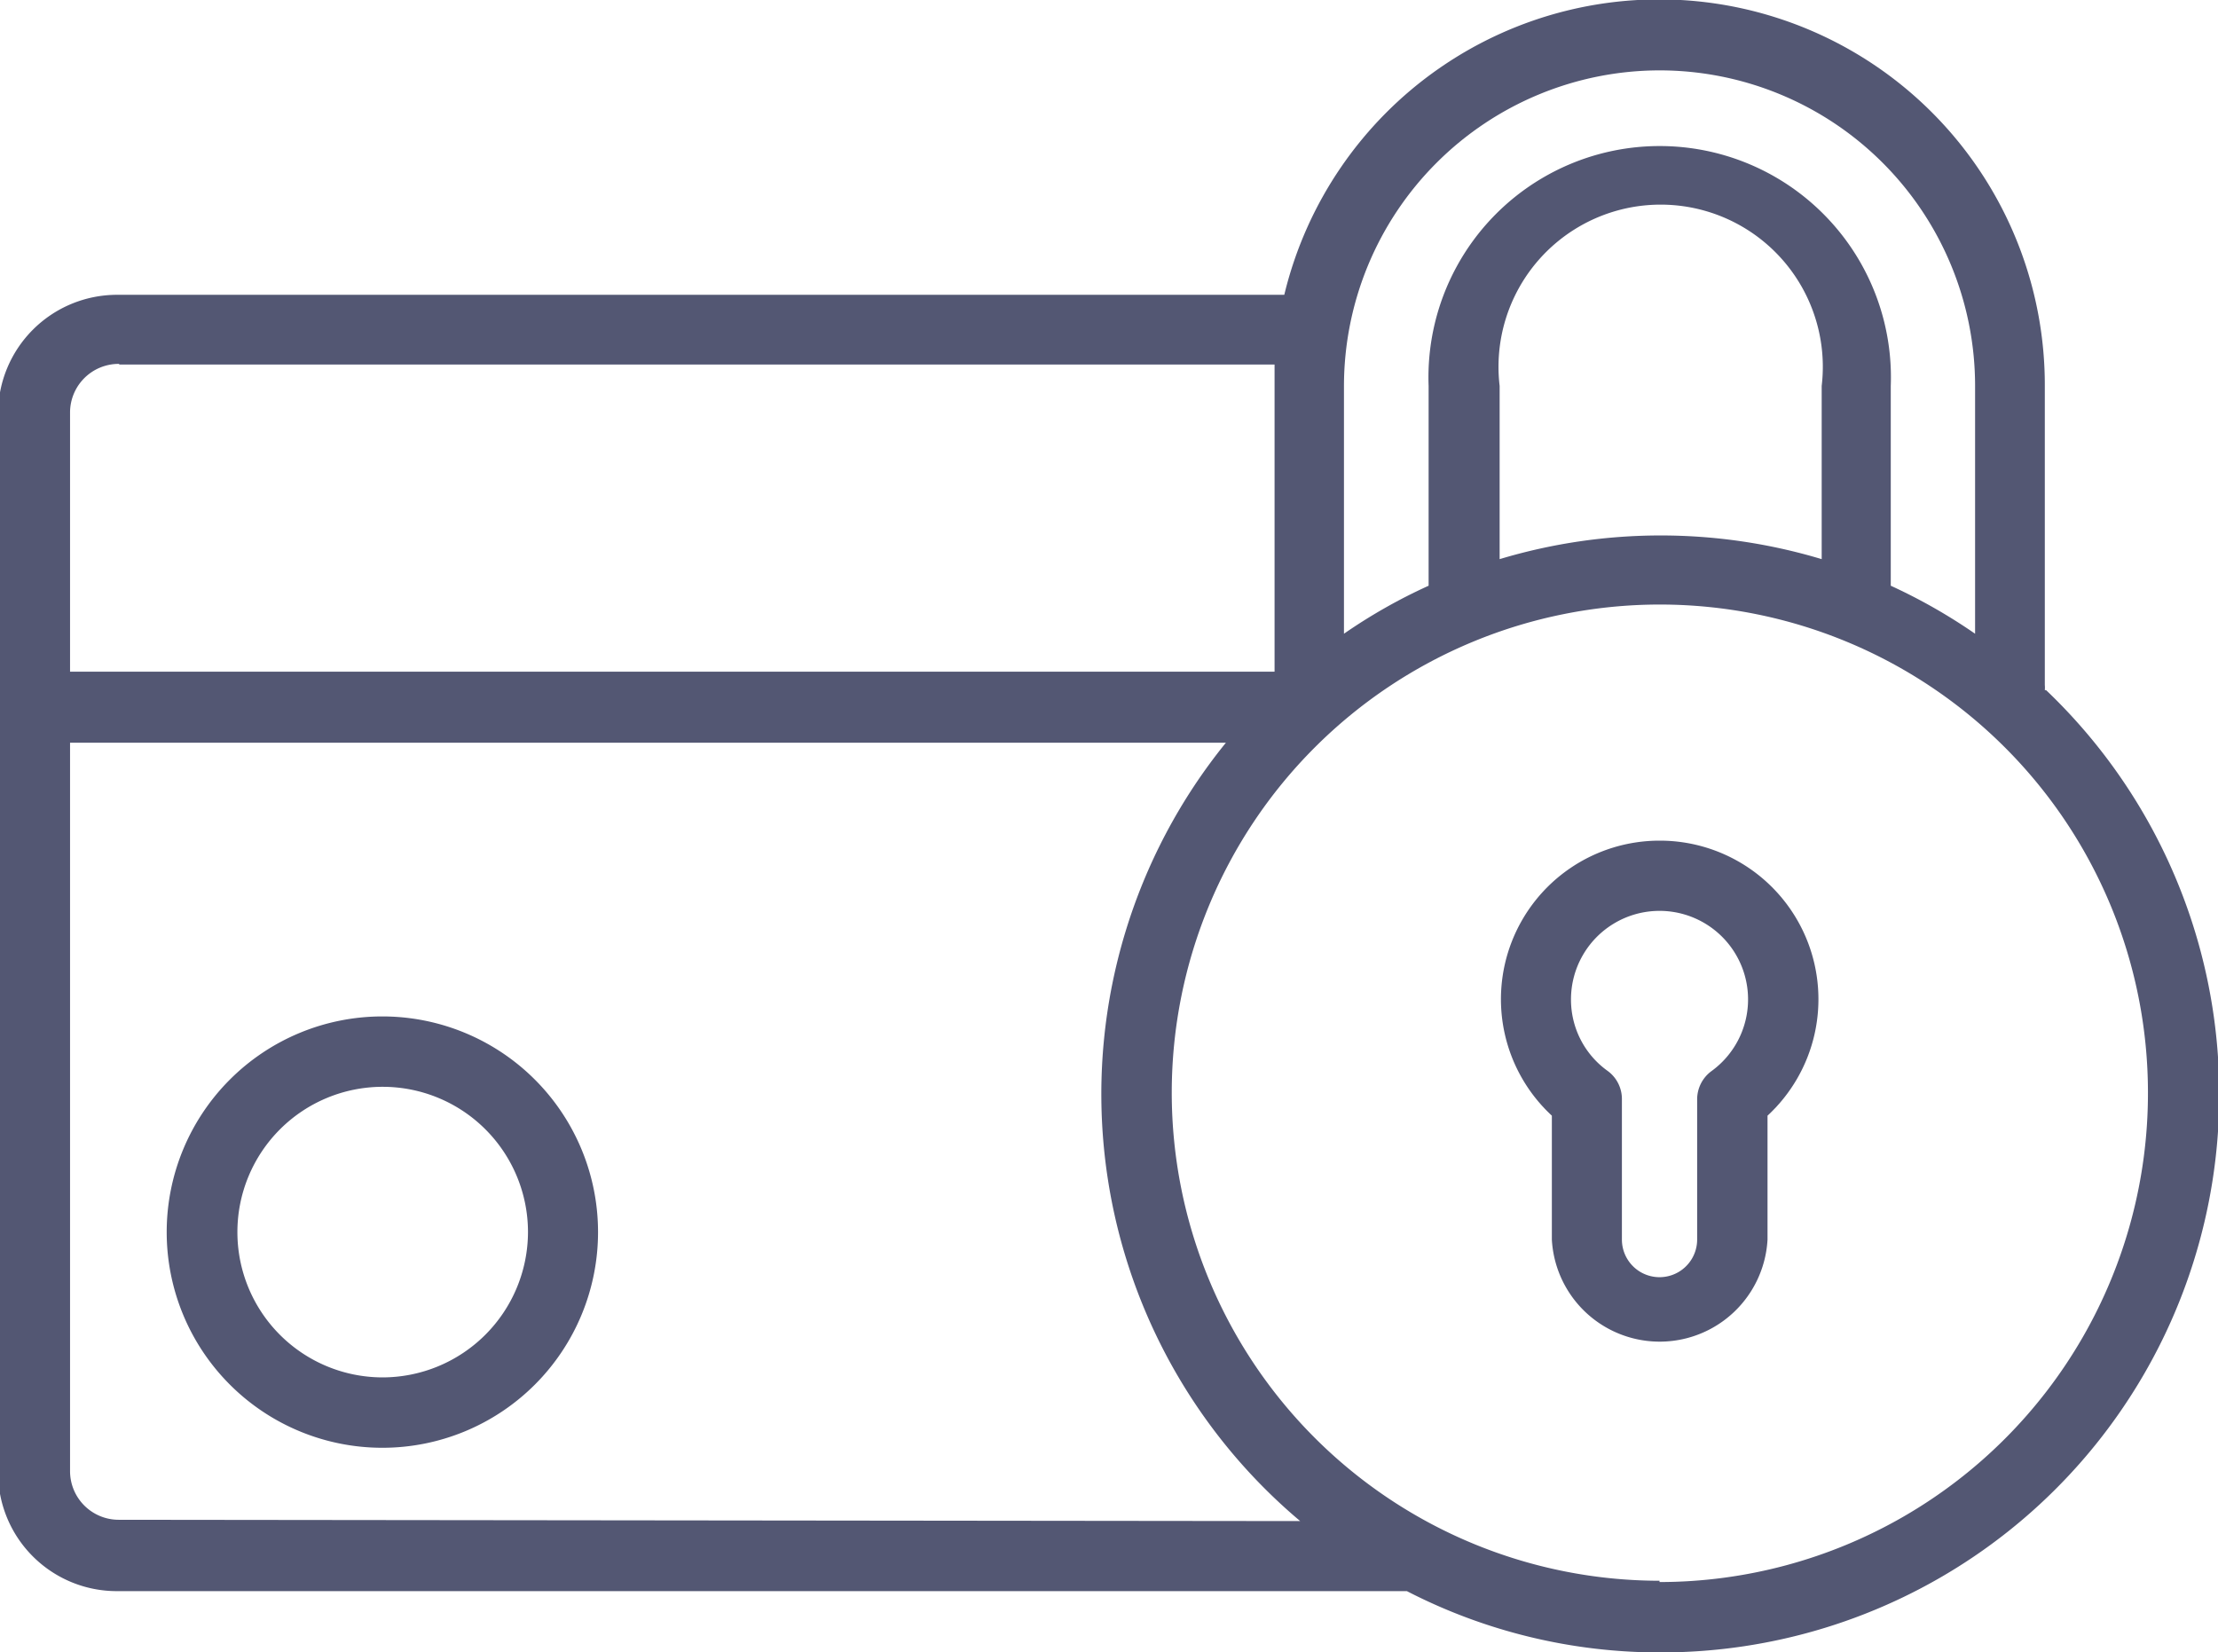
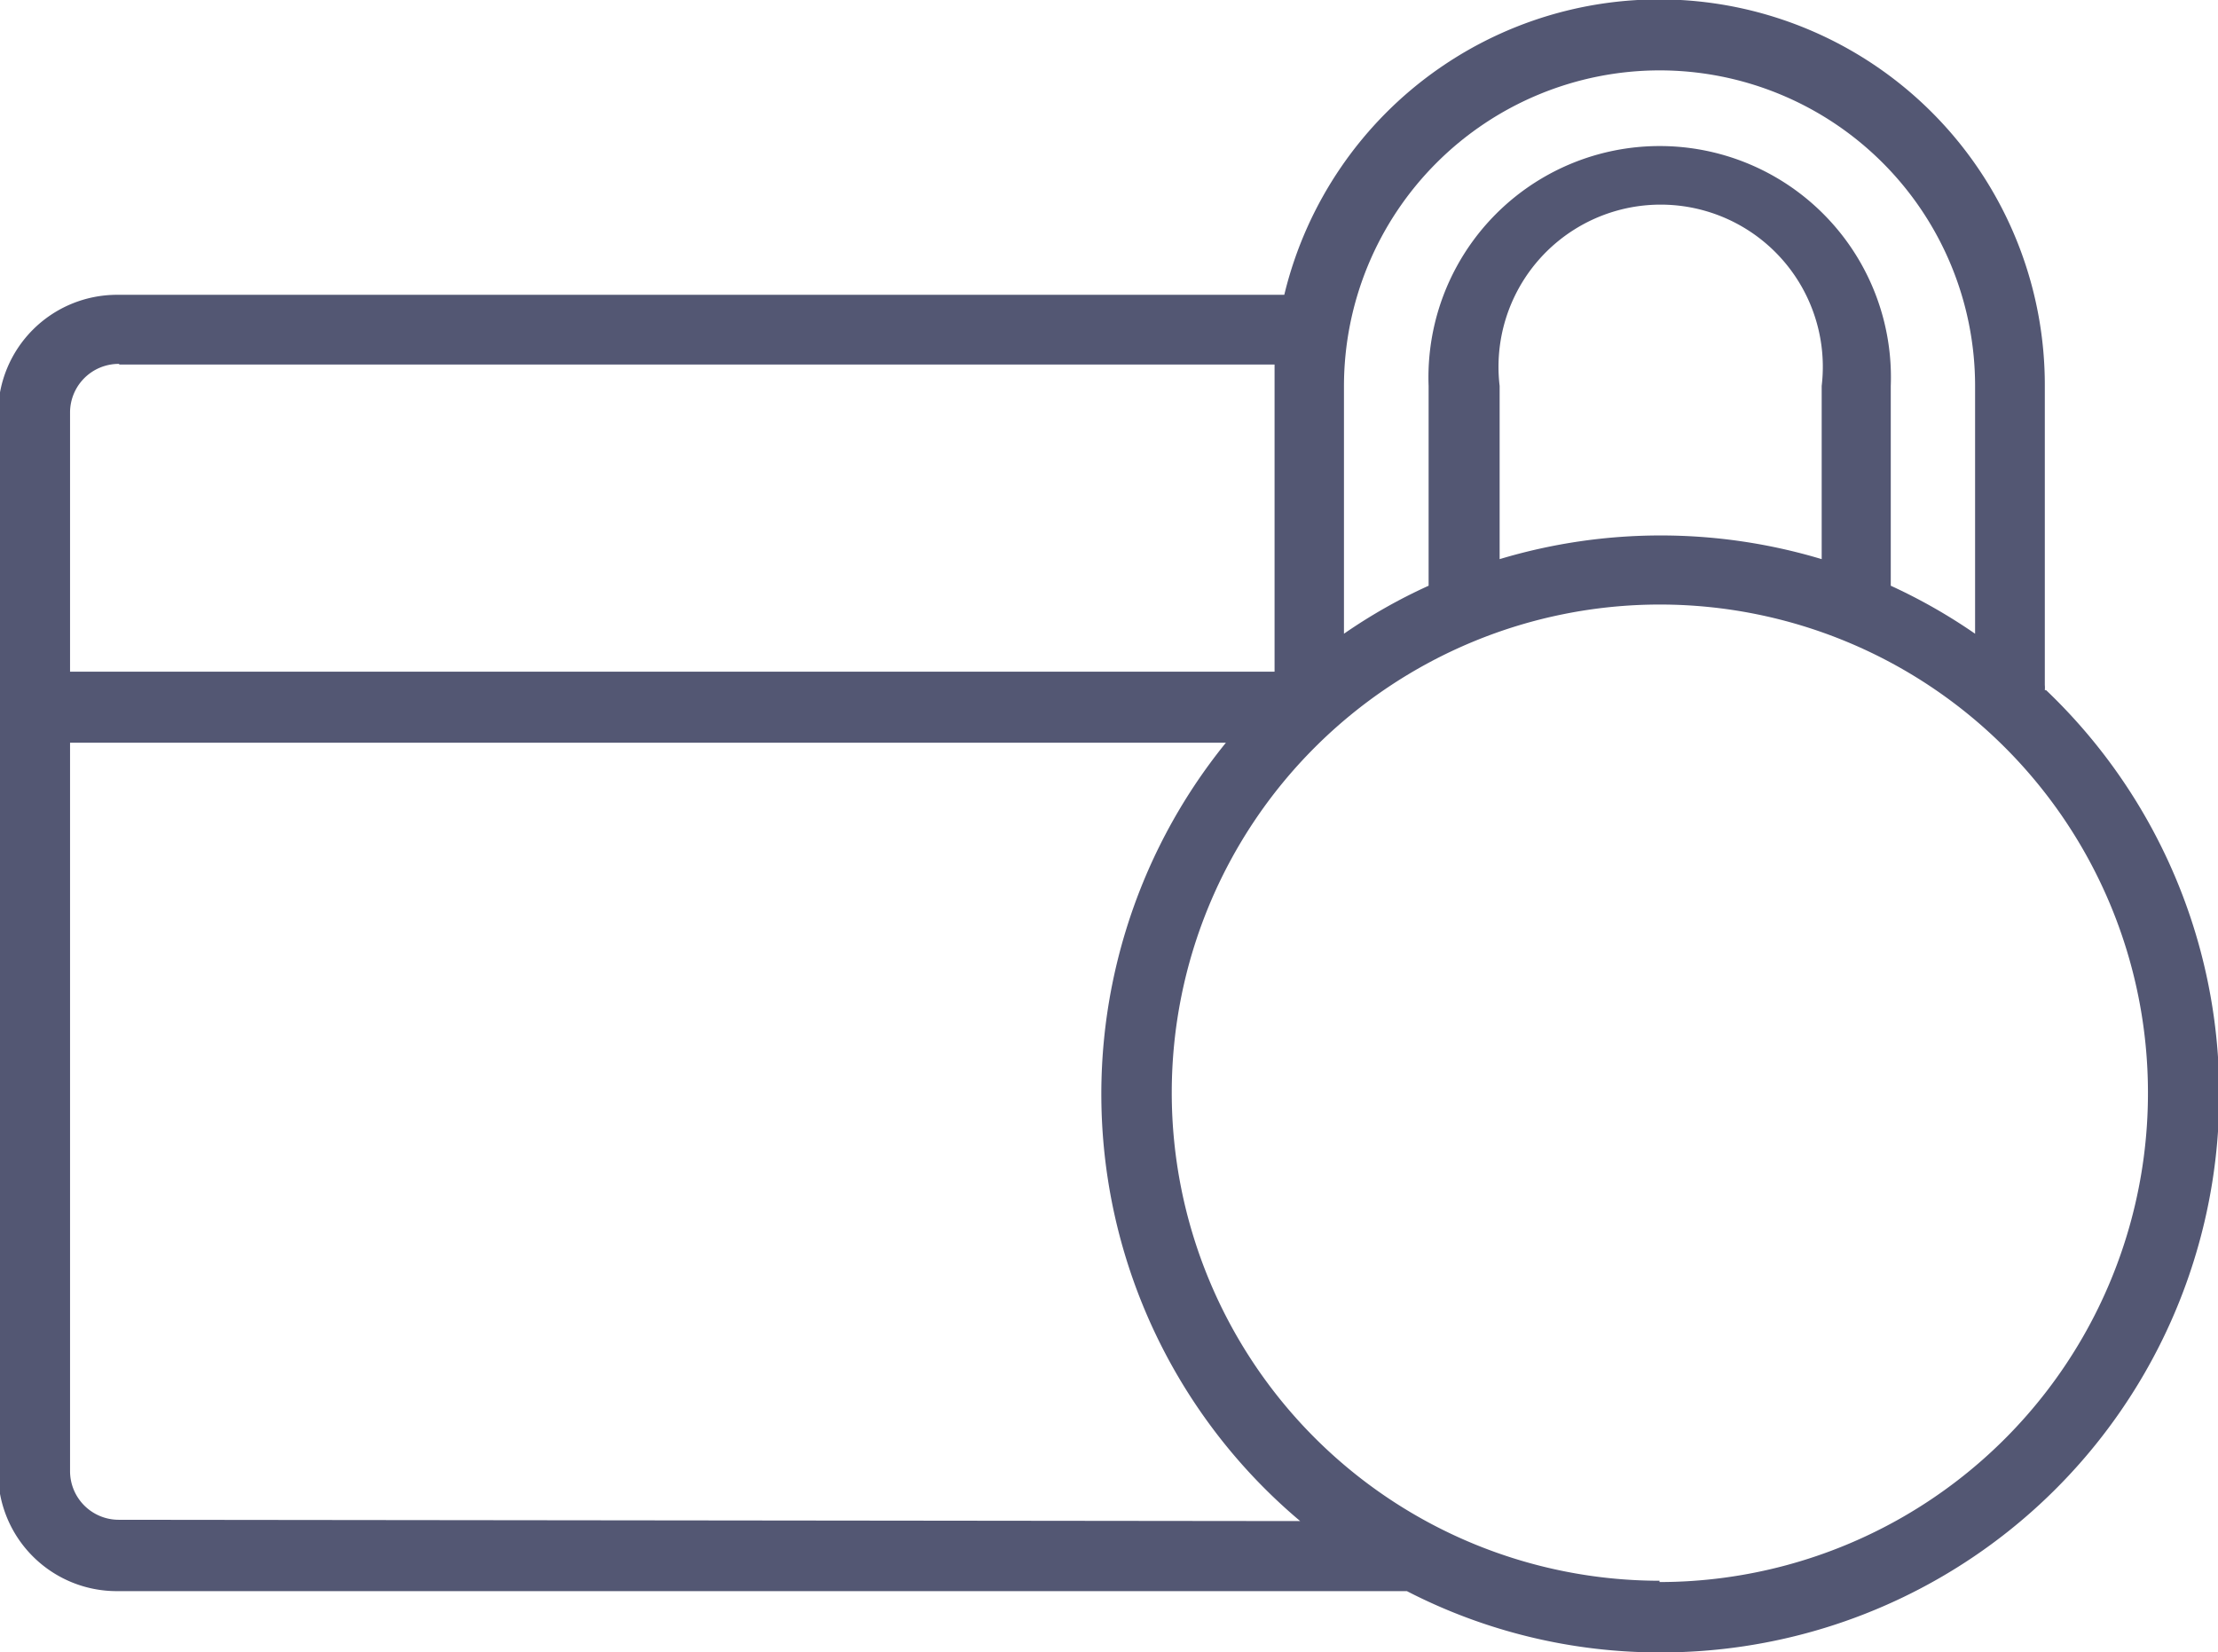
<svg xmlns="http://www.w3.org/2000/svg" id="Calque_1" data-name="Calque 1" viewBox="0 0 68.39 50.95">
  <defs>
    <style>.cls-1{fill:none;}.cls-2{clip-path:url(#clip-path);}.cls-3{fill:#535773;}</style>
    <clipPath id="clip-path" transform="translate(-40.62 -49.34)">
      <rect class="cls-1" width="149.63" height="149.63" />
    </clipPath>
  </defs>
  <g class="cls-2">
    <path class="cls-3" d="M103.67,70.62a.88.88,0,0,0,0-.16V61.24a11.89,11.89,0,0,0-23.45-2.81h-36a3.67,3.67,0,0,0-3.66,3.66V94.74a3.66,3.66,0,0,0,3.66,3.66H84a17,17,0,0,0,7.83,1.89,17.21,17.21,0,0,0,11.88-29.67M91.79,51.51a9.73,9.73,0,0,1,9.73,9.73v7.64a17.09,17.09,0,0,0-2.6-1.48V61.24a7.13,7.13,0,1,0-14.25,0V67.4a16.72,16.72,0,0,0-2.61,1.48V61.24a9.74,9.74,0,0,1,9.73-9.73m5,15.07a17.25,17.25,0,0,0-9.93,0V61.24a5,5,0,1,1,9.93,0Zm-52.48-6H79.92c0,.21,0,.42,0,.64v8.83H42.78v-8a1.5,1.5,0,0,1,1.5-1.49m0,35.64a1.5,1.5,0,0,1-1.5-1.5V72.24H78.42a17.2,17.2,0,0,0,2.29,24Zm47.51,1.88a15.05,15.05,0,1,1,15.06-15.05A15.07,15.07,0,0,1,91.79,98.12" transform="translate(-40.62 -49.34)" />
-     <path class="cls-3" d="M91.79,75.26a4.89,4.89,0,0,0-3.32,8.48v3.82a3.33,3.33,0,0,0,6.65,0V83.74a4.89,4.89,0,0,0-3.33-8.48m1.61,7.1a1.08,1.08,0,0,0-.45.87v4.33a1.16,1.16,0,1,1-2.32,0V83.23a1.07,1.07,0,0,0-.44-.87,2.7,2.7,0,0,1-1.13-2.2,2.73,2.73,0,1,1,4.34,2.2" transform="translate(-40.62 -49.34)" />
-     <path class="cls-3" d="M52.41,80.68a6.65,6.65,0,1,0,6.65,6.65,6.65,6.65,0,0,0-6.65-6.65m0,11.13a4.48,4.48,0,1,1,4.49-4.48,4.49,4.49,0,0,1-4.49,4.48" transform="translate(-40.62 -49.34)" />
  </g>
</svg>